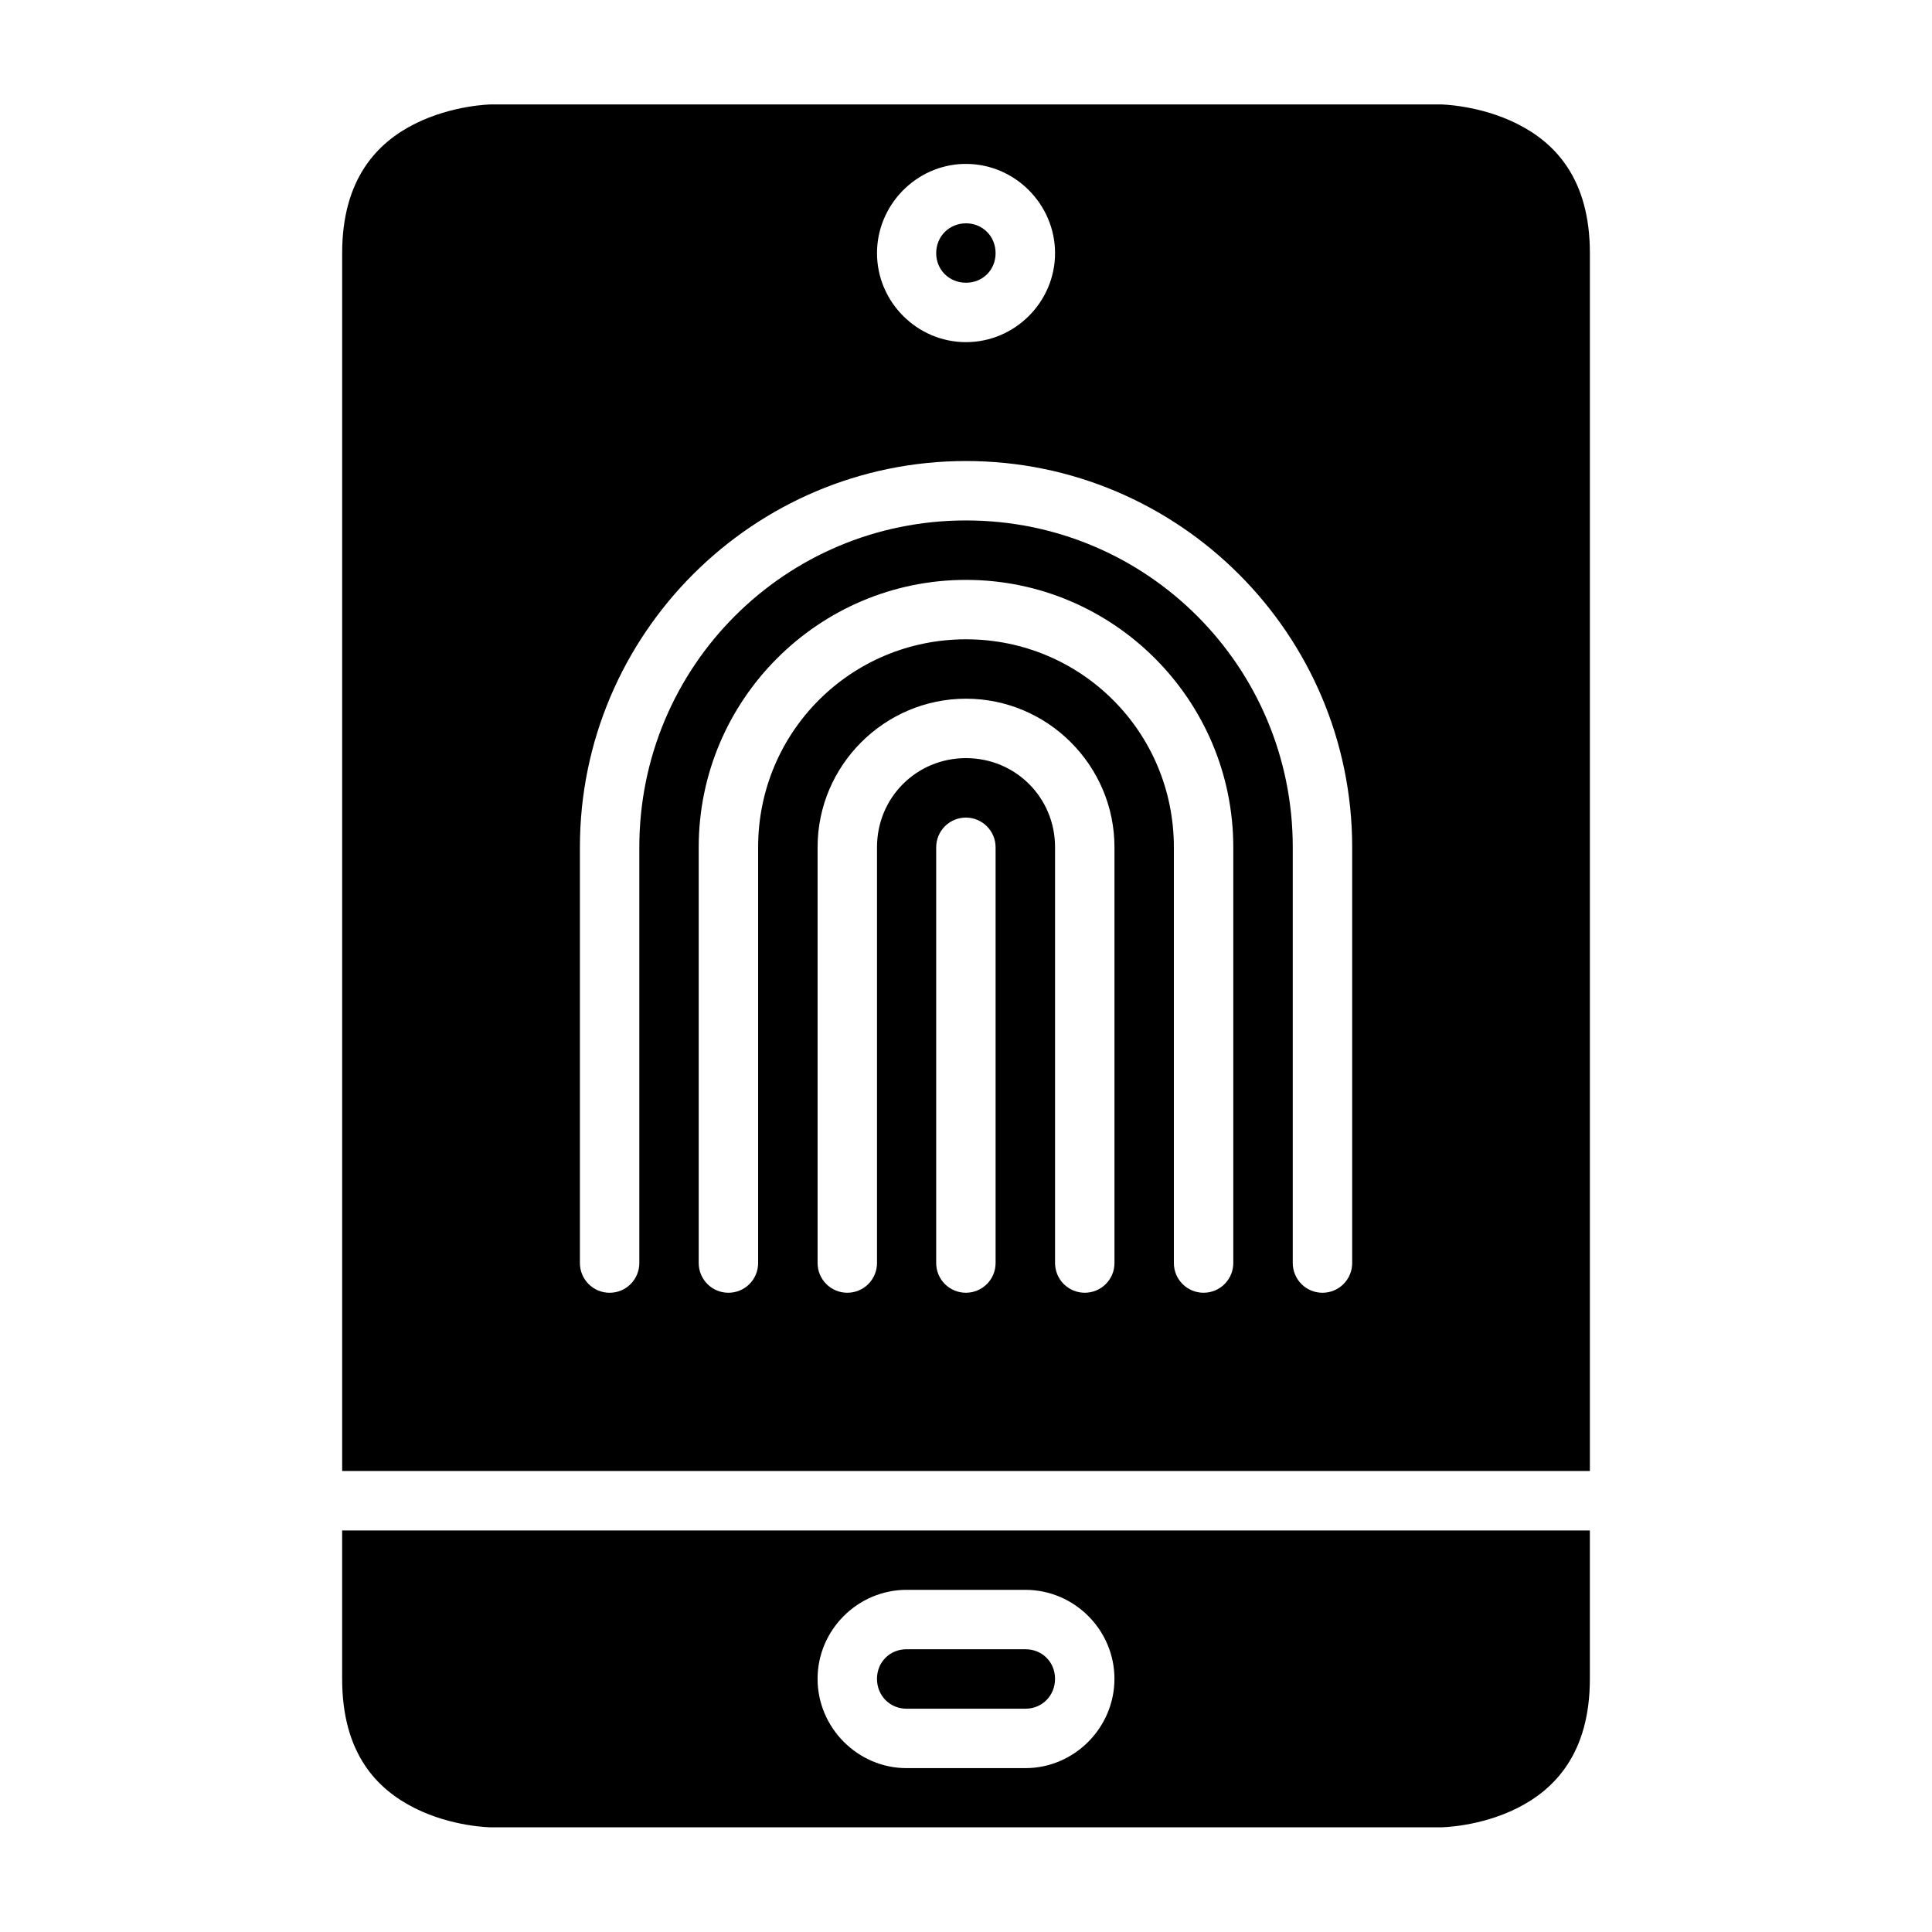
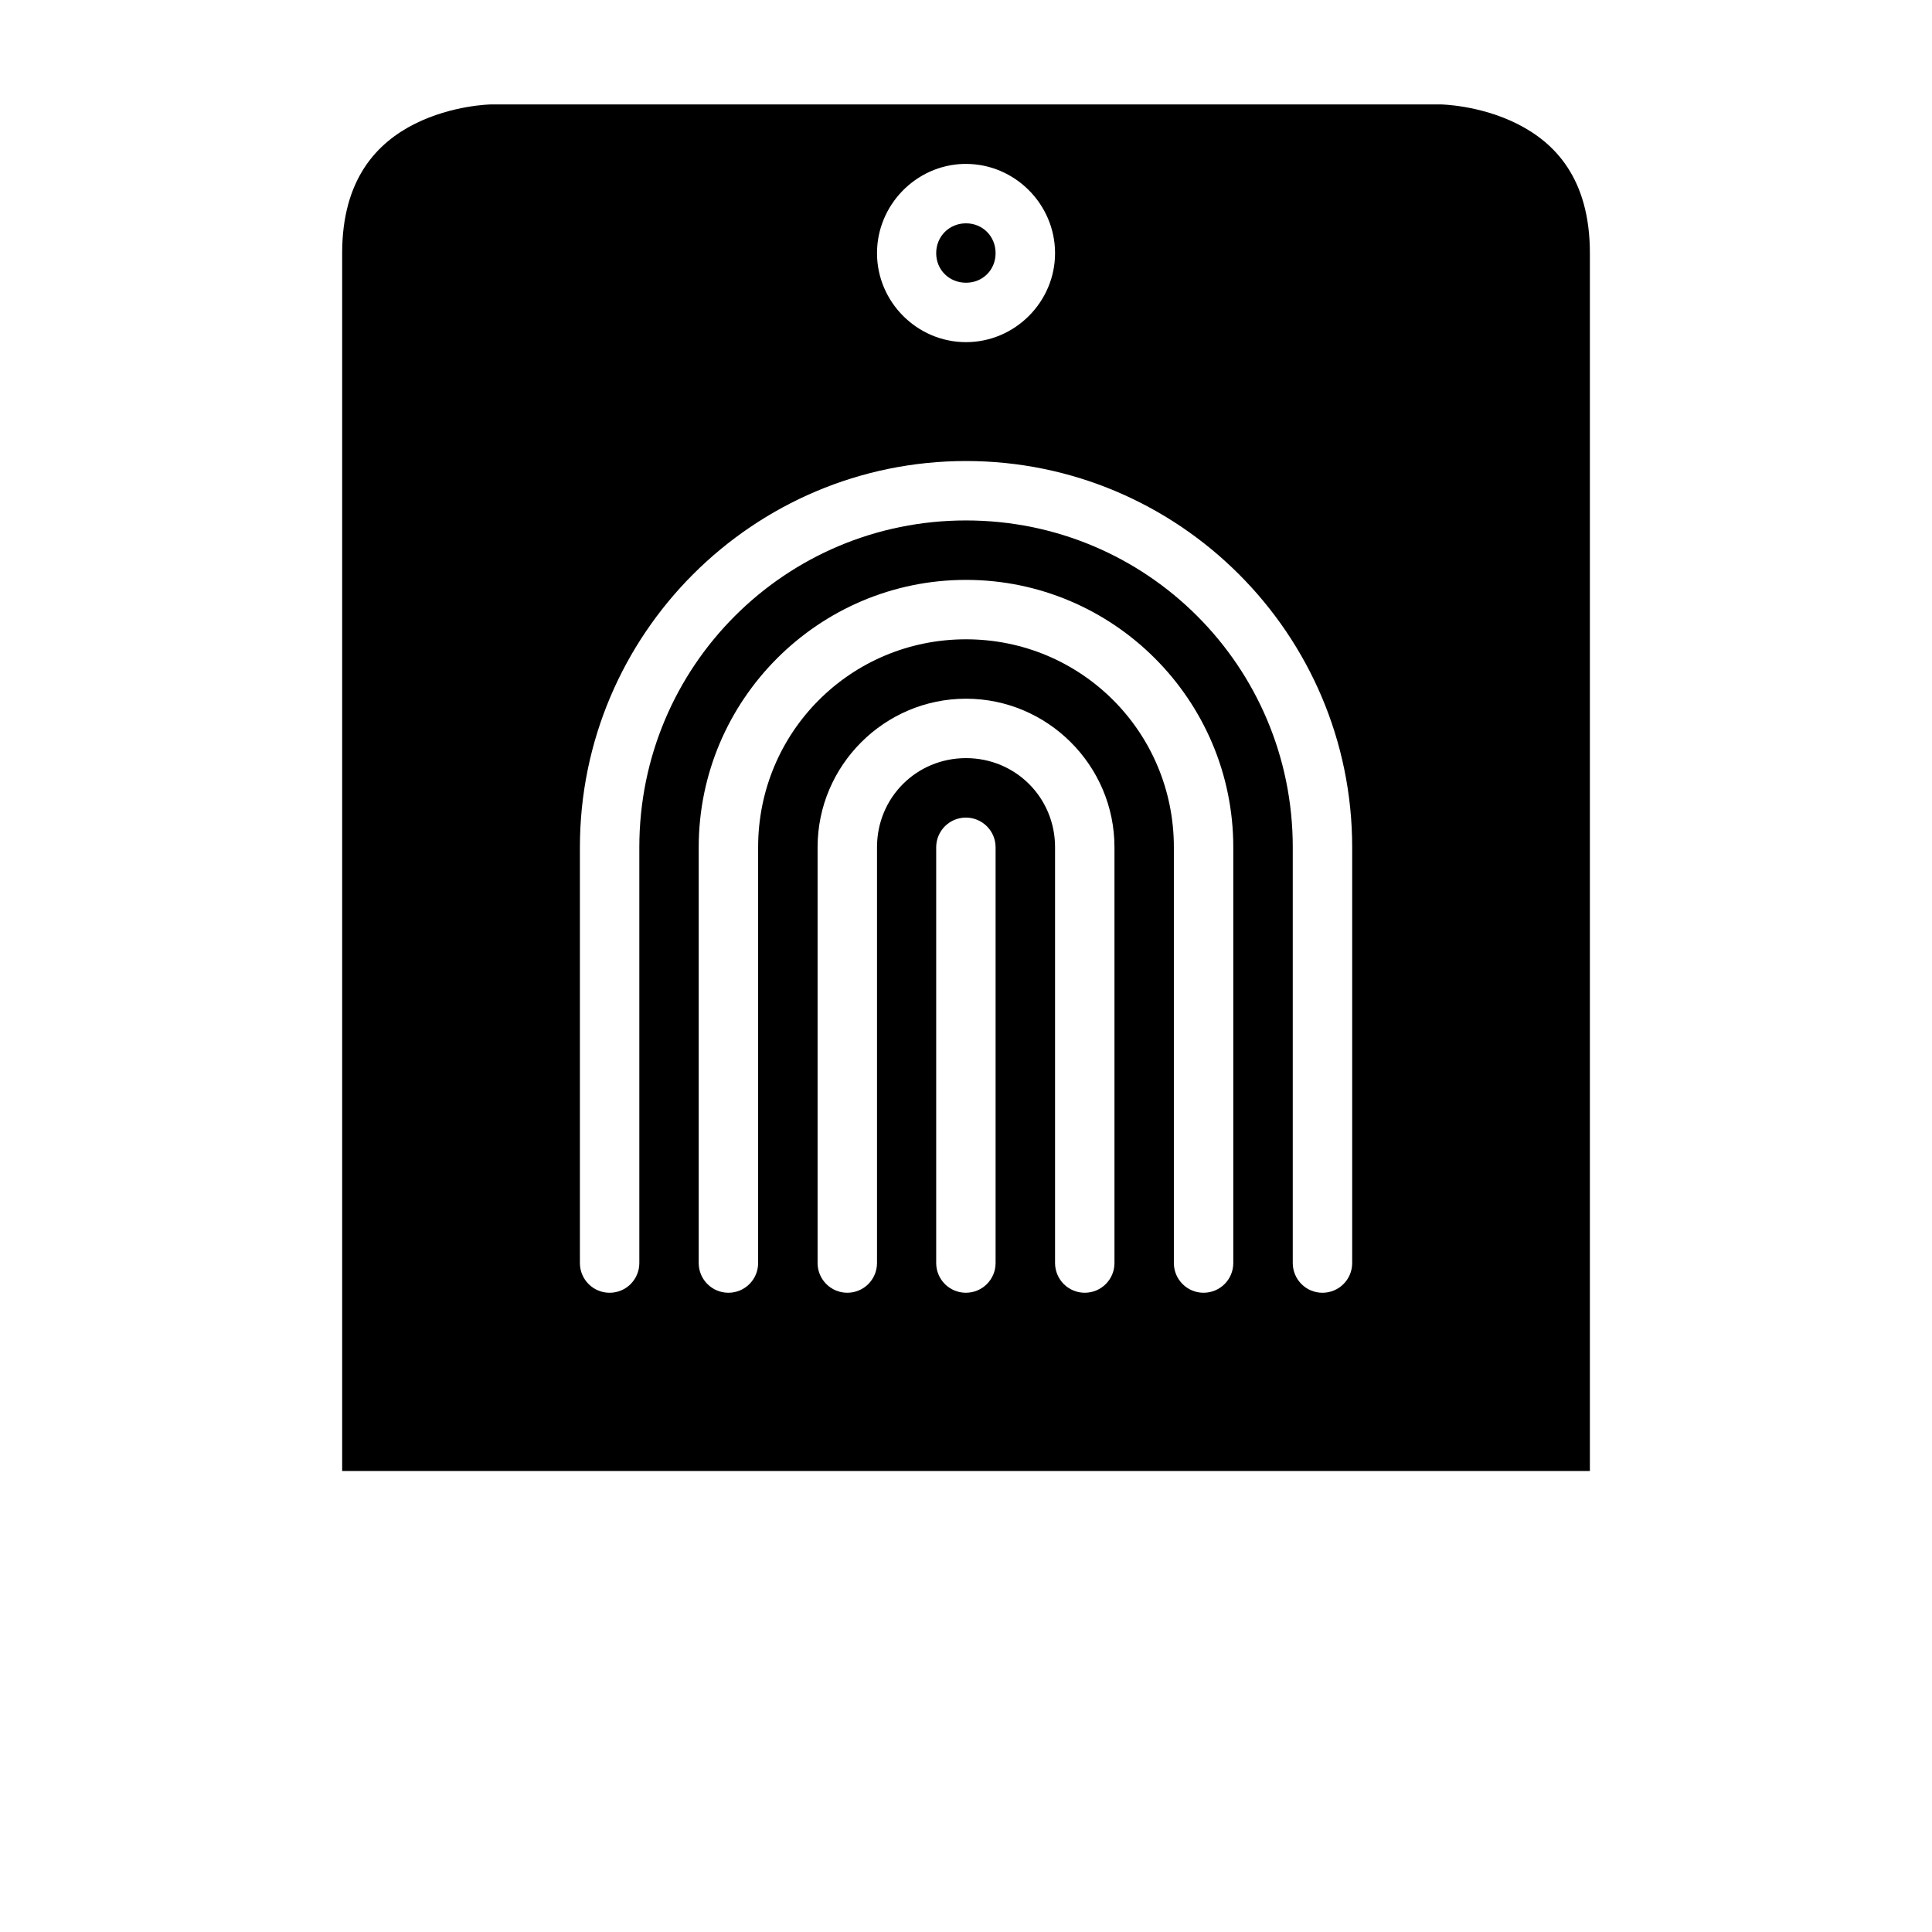
<svg xmlns="http://www.w3.org/2000/svg" fill="#000000" width="800px" height="800px" version="1.1" viewBox="144 144 512 512">
  <g>
-     <path d="m234.67 549.58v39.328c0 19.957 9.363 29.324 19.293 34.289 9.934 4.965 20.051 5.059 20.051 5.059h251.91s10.18-0.094 20.109-5.059c9.93-4.965 19.297-14.496 19.297-34.289v-39.328zm149.58 15.746h31.504c12.949 0 23.586 10.633 23.586 23.582 0 12.949-10.637 23.664-23.586 23.664h-31.504c-12.949 0-23.586-10.715-23.586-23.664 0-12.949 10.637-23.582 23.586-23.582zm0 15.742c-4.441 0-7.84 3.402-7.84 7.84 0 4.441 3.398 7.918 7.84 7.918h31.504c4.441 0 7.84-3.477 7.84-7.918 0-4.438-3.398-7.84-7.84-7.84z" />
    <path d="m274.02 171.68s-10.117 0.152-20.051 5.121c-9.93 4.965-19.293 14.512-19.293 34.285v322.75h330.66v-322.75c0-19.871-9.367-29.32-19.297-34.285-9.93-4.969-20.109-5.121-20.109-5.121zm125.38 15.758c0.203-0.004 0.398 0 0.602 0 12.949 0 23.598 10.699 23.598 23.648 0 12.949-10.648 23.586-23.598 23.586s-23.586-10.637-23.586-23.586c0-12.746 10.312-23.32 22.984-23.648zm0.602 15.746c-4.441 0-7.902 3.461-7.902 7.902 0 4.441 3.461 7.84 7.902 7.84 4.438 0 7.84-3.398 7.84-7.84 0-4.441-3.402-7.902-7.84-7.902zm0 62.992c56.426 0 102.34 45.91 102.34 102.34v110.24c-0.02 4.324-3.519 7.824-7.844 7.84-2.086 0.008-4.094-0.812-5.574-2.281-1.48-1.473-2.32-3.473-2.328-5.559v-110.24c0-47.918-38.676-86.594-86.59-86.594-47.918 0-86.578 38.676-86.578 86.594v110.24c-0.008 2.086-0.844 4.086-2.328 5.559-1.48 1.469-3.488 2.289-5.574 2.281-4.324-0.016-7.824-3.516-7.844-7.84v-110.24c0-56.426 45.898-102.34 102.32-102.34zm0 31.5c39.035 0 70.832 31.801 70.832 70.836v110.24c-0.016 4.324-3.519 7.824-7.844 7.84-4.348 0.02-7.883-3.492-7.902-7.84v-110.24c0-30.527-24.562-55.09-55.086-55.09-30.527 0-55.09 24.562-55.09 55.09v110.24c-0.016 4.348-3.555 7.859-7.902 7.84-4.324-0.016-7.824-3.516-7.844-7.84v-110.24c0-39.035 31.801-70.836 70.836-70.836zm0 31.488c21.645 0 39.344 17.703 39.344 39.348v110.24c-0.016 4.324-3.519 7.824-7.84 7.84-2.09 0.008-4.094-0.812-5.578-2.281-1.48-1.473-2.32-3.473-2.328-5.559v-110.24c0-13.137-10.465-23.602-23.598-23.602-13.137 0-23.586 10.465-23.586 23.602v110.24c-0.008 2.086-0.848 4.086-2.328 5.559-1.48 1.469-3.488 2.289-5.574 2.281-4.324-0.016-7.824-3.516-7.844-7.84v-110.24c0-21.645 17.688-39.348 39.332-39.348zm0 31.504c4.32 0.02 7.824 3.519 7.84 7.844v110.24c-0.016 4.324-3.519 7.824-7.84 7.84-2.09 0.008-4.094-0.812-5.578-2.281-1.48-1.473-2.316-3.473-2.324-5.559v-110.24c0.008-2.09 0.844-4.09 2.324-5.559 1.484-1.469 3.488-2.293 5.578-2.285z" />
  </g>
</svg>